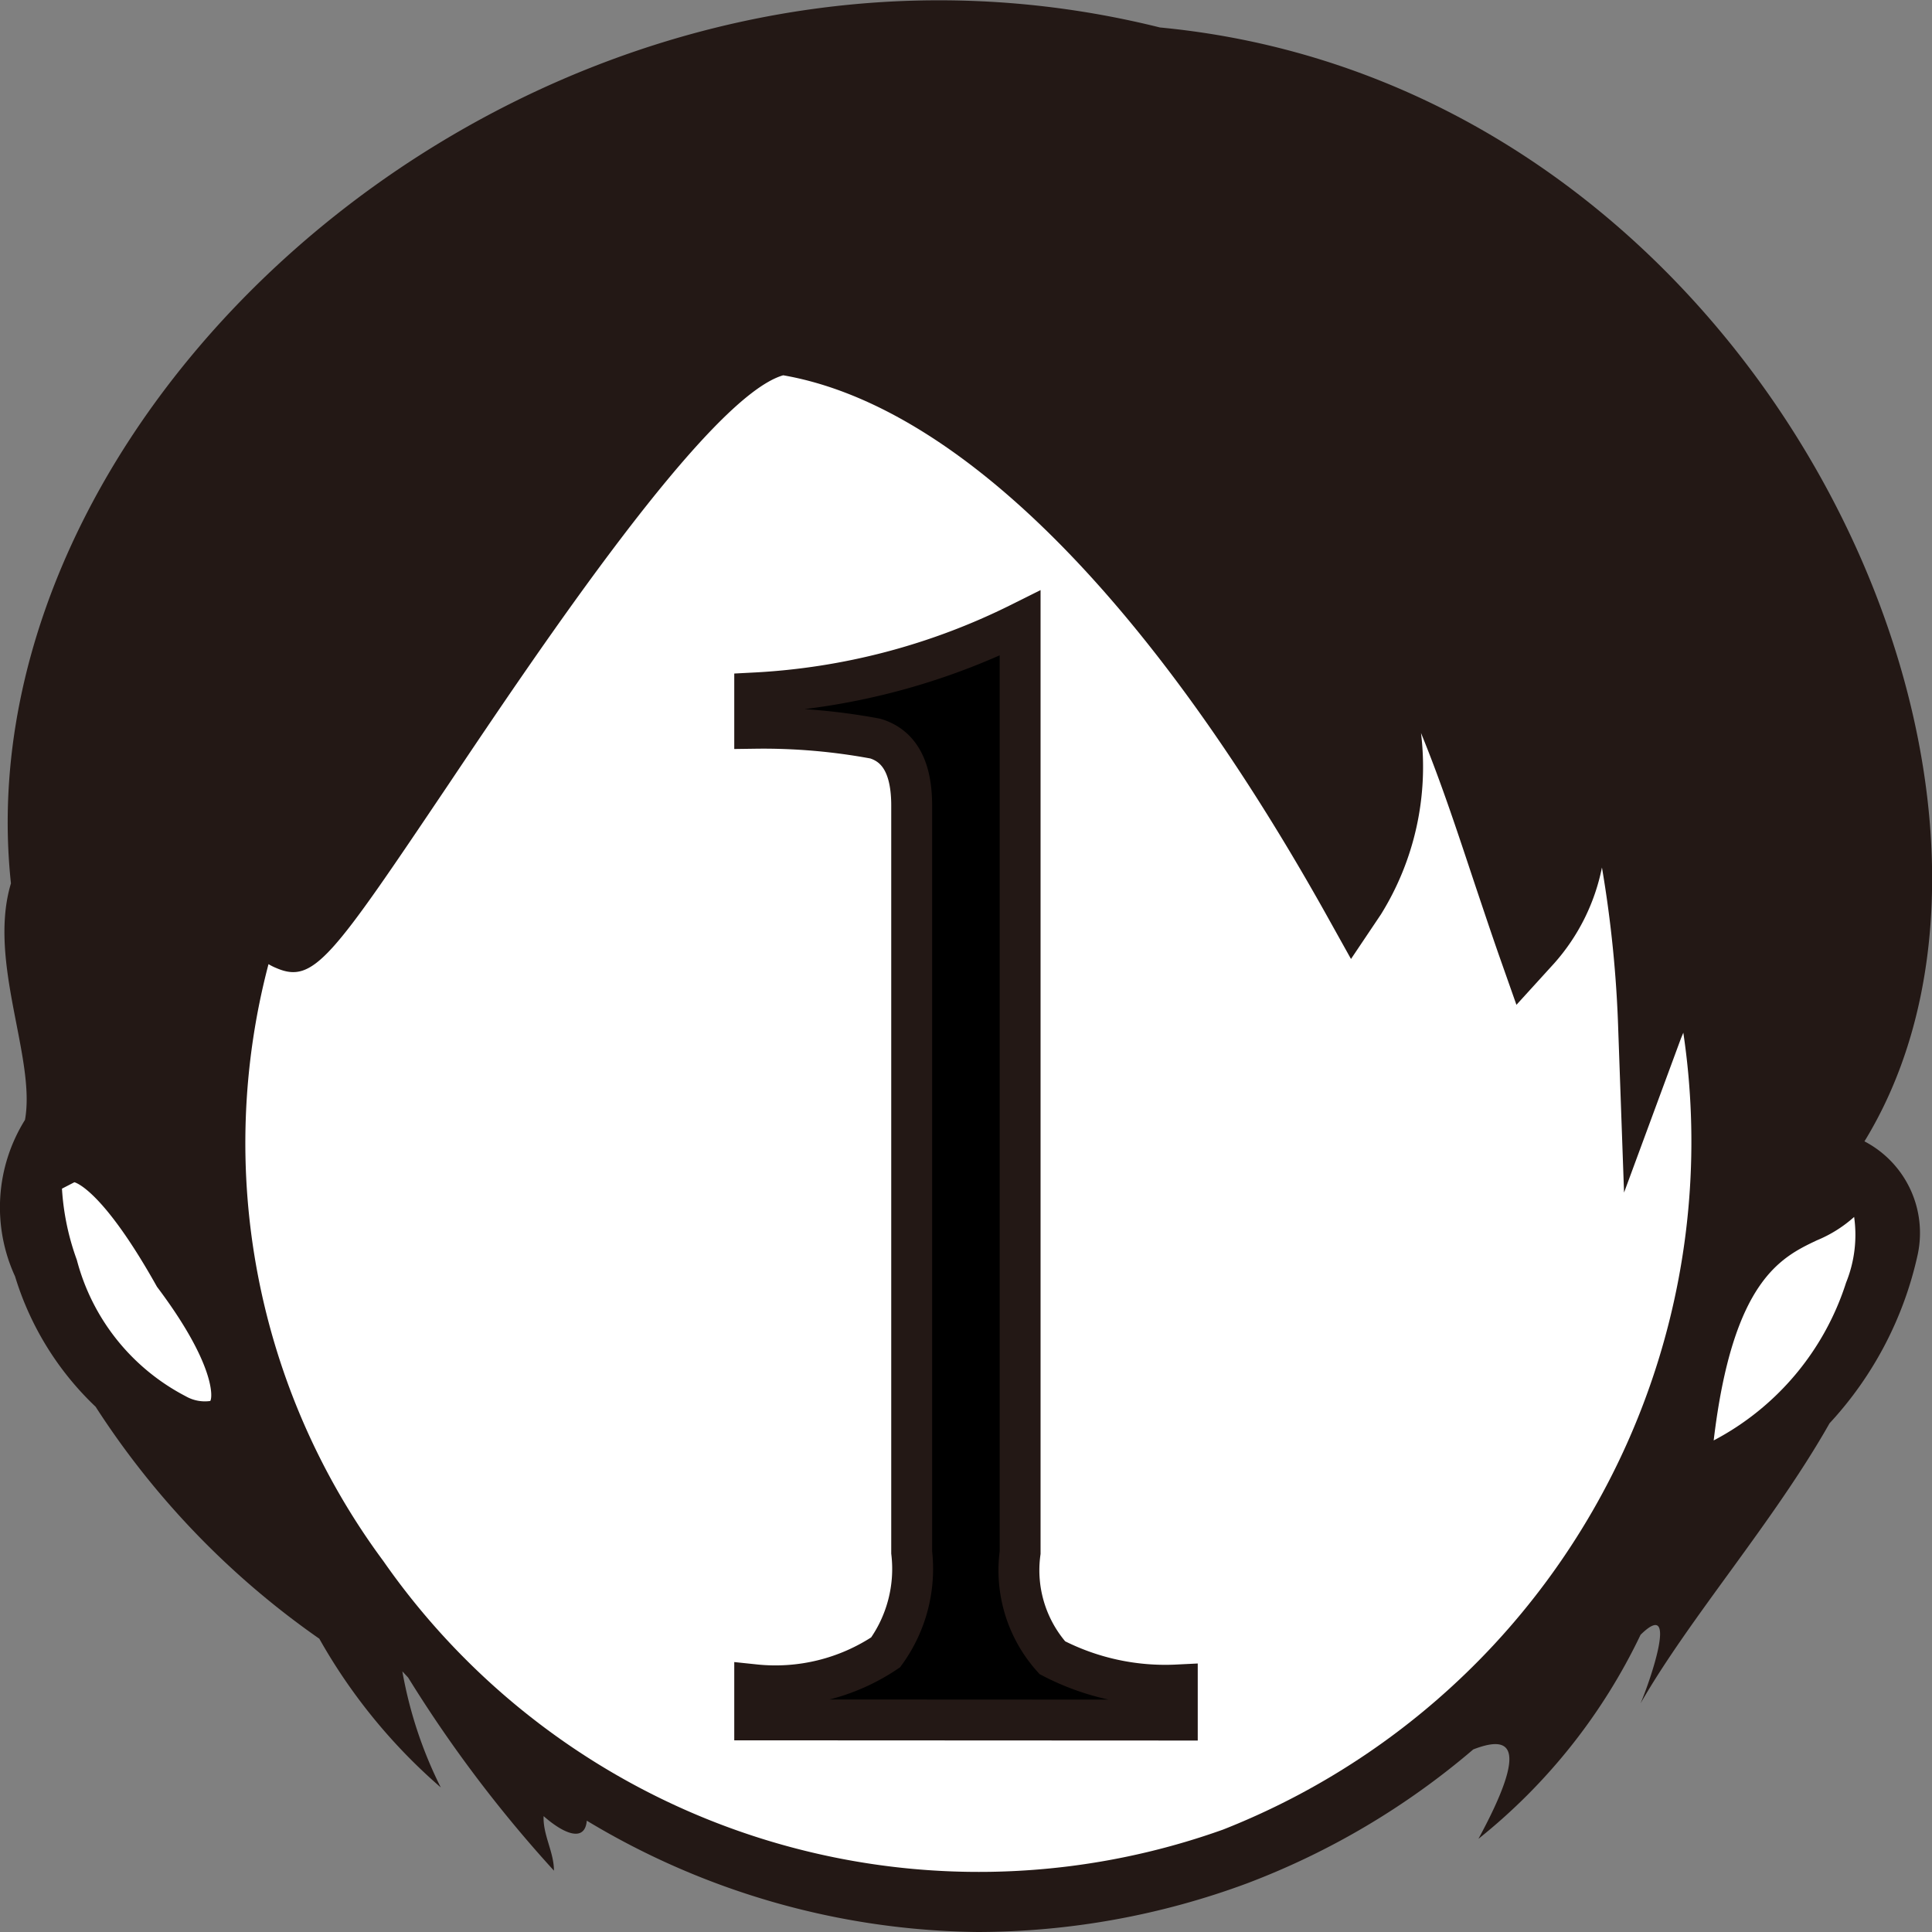
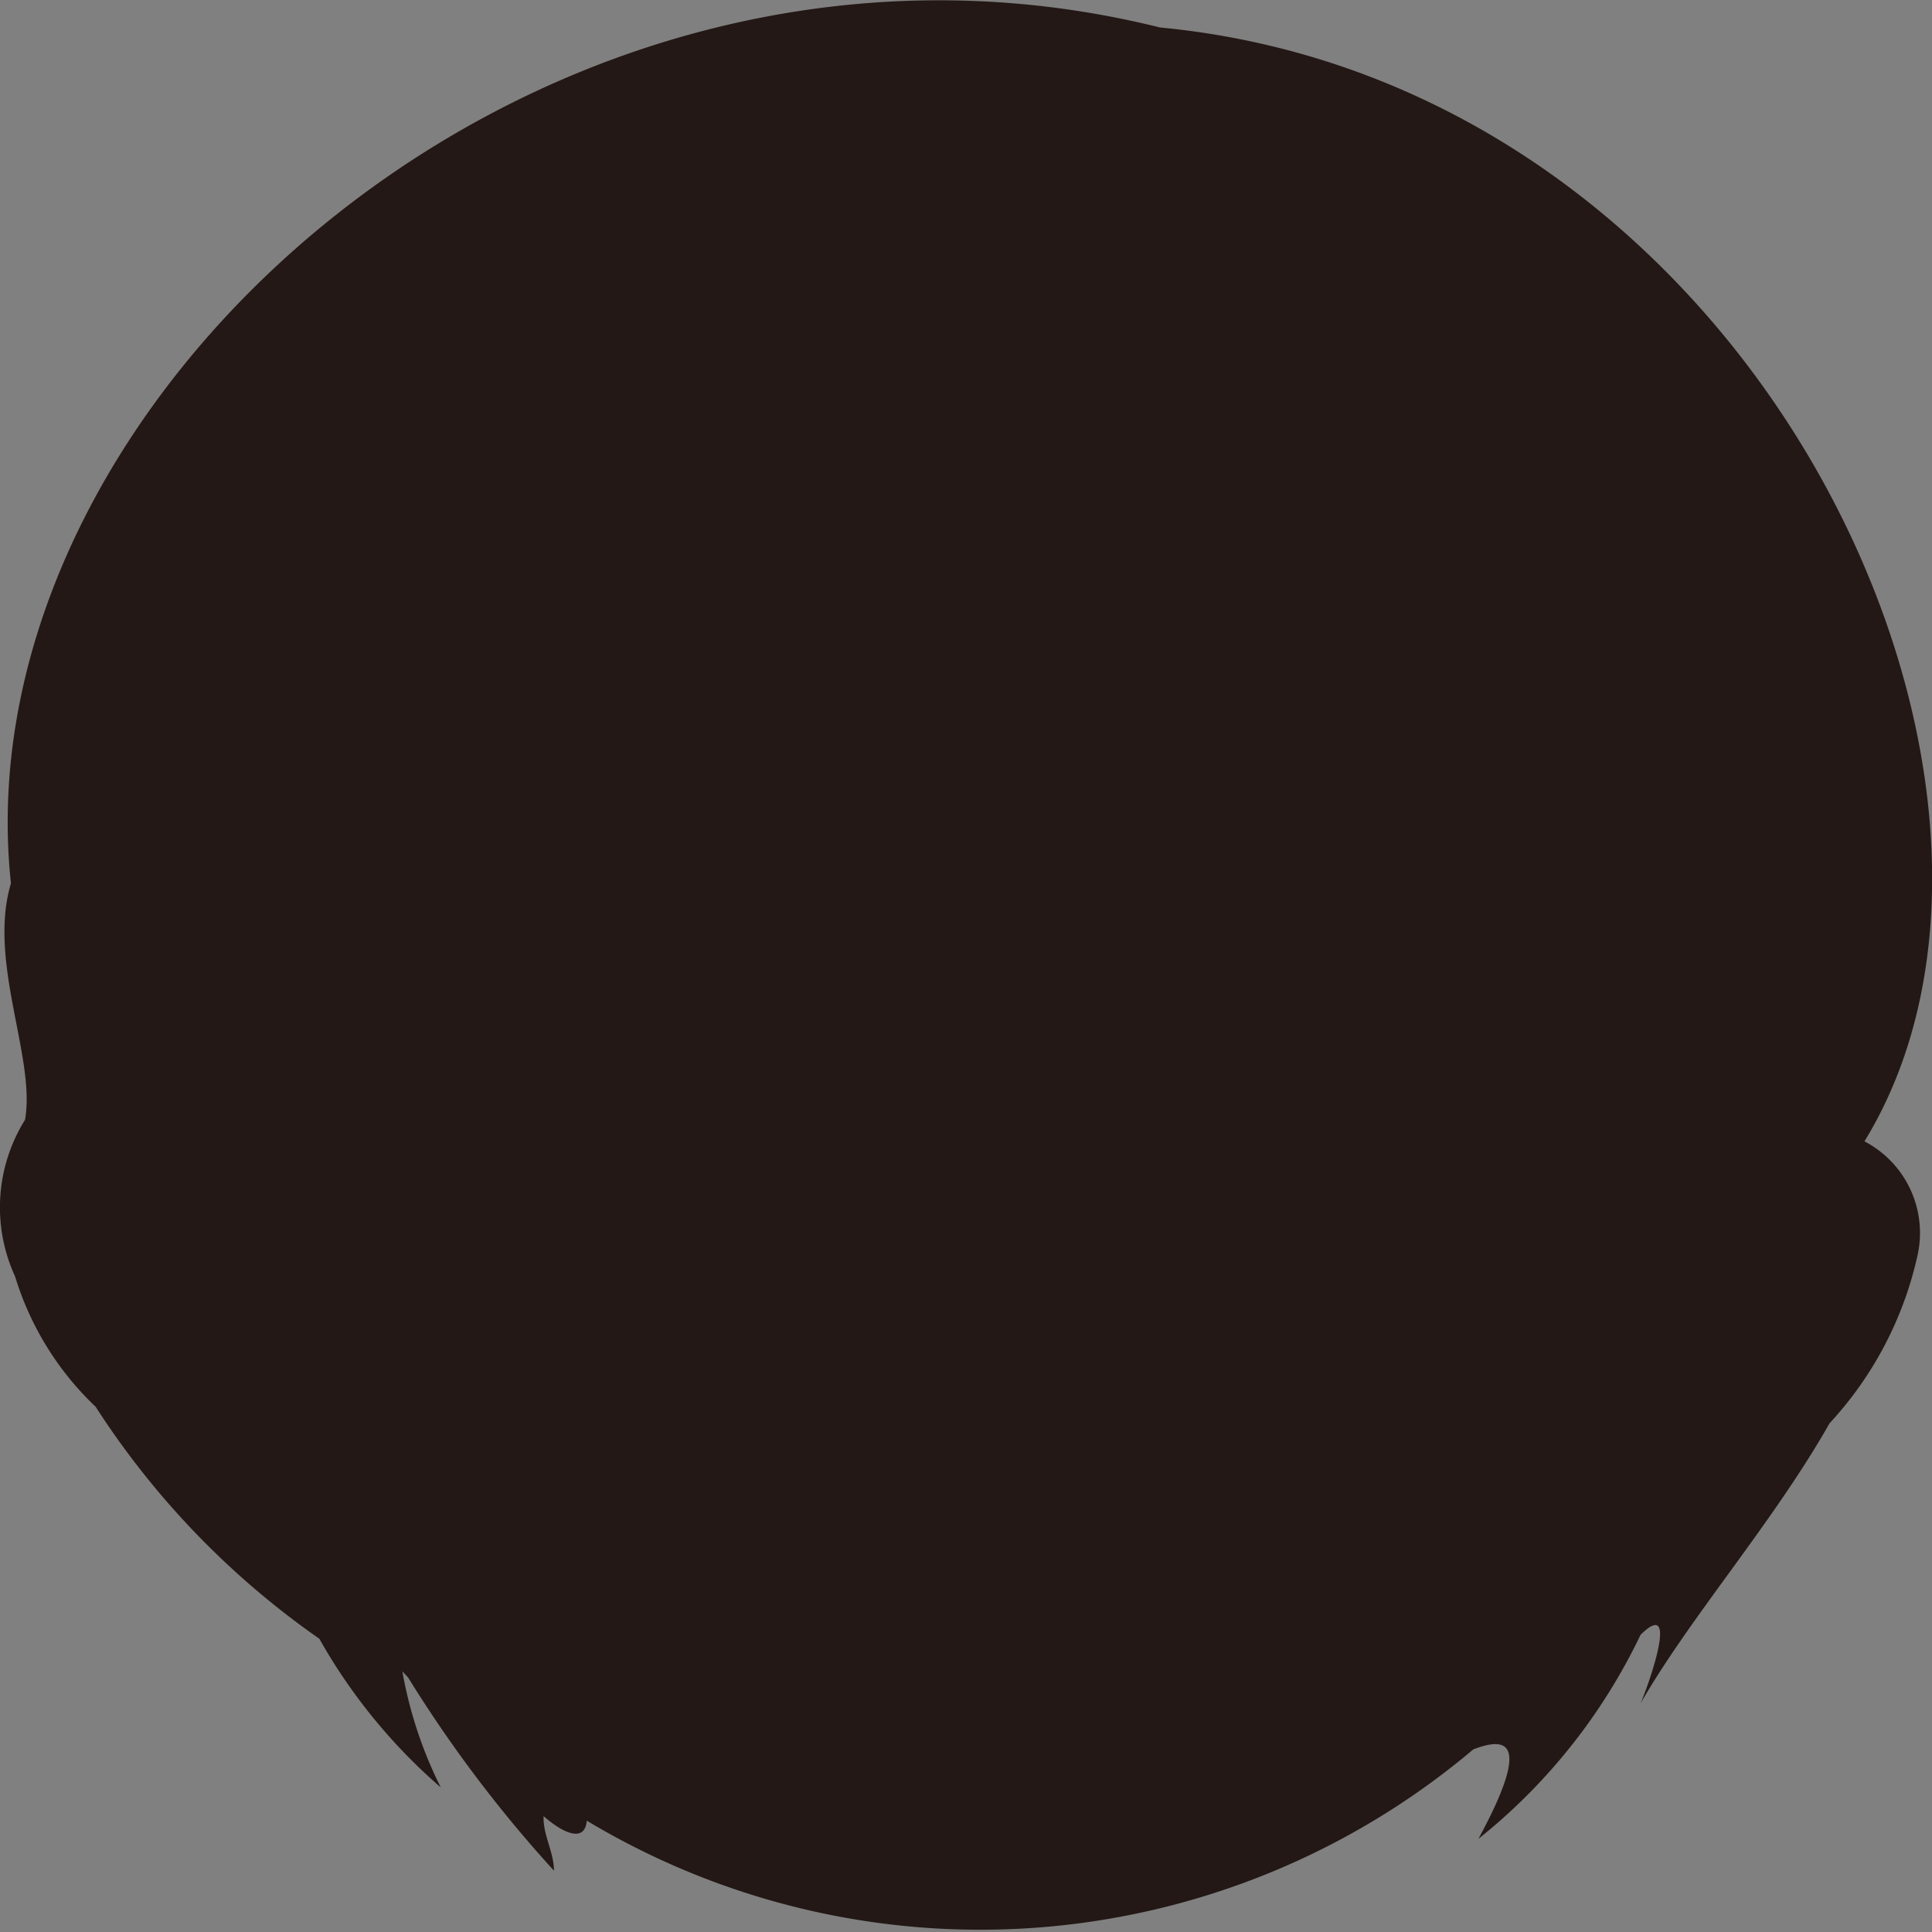
<svg xmlns="http://www.w3.org/2000/svg" viewBox="0 0 9.354 9.354">
  <rect x="0" y="0" width="9.354" height="9.354" fill="#808080" stroke="none" />
  <g id="レイヤー_2" data-name="レイヤー 2">
    <g id="Workplace">
      <g id="_1A_3_01" data-name="1A_3_01">
-         <path d="M9.027,5.526C10.075,3.815,8.521.409,5.616.133v0C2.64-.608-.2,1.919.053,4.277c-.114.379.122.846.068,1.145a.8.8,0,0,0-.048.758,1.453,1.453,0,0,0,.39.631A4.026,4.026,0,0,0,1.546,7.934a2.714,2.714,0,0,0,.588.72,2.051,2.051,0,0,1-.186-.562l.028.03a6.3,6.3,0,0,0,.706.935c0-.091-.054-.173-.05-.264.1.088.2.127.209.022a3.74,3.74,0,0,0,1.892.539,3.764,3.764,0,0,0,1.306-.236A3.7,3.7,0,0,0,7.133,8.47c.171-.066.277-.032.025.433a2.818,2.818,0,0,0,.785-.988c.188-.185.045.227,0,.332.24-.418.645-.879.915-1.356a1.753,1.753,0,0,0,.427-.818A.5.5,0,0,0,9.027,5.526Z" fill="#231815" />
-         <path d="M5.922,8.858a3.514,3.514,0,0,1-4.066-1.3A3.4,3.4,0,0,1,1.3,4.668a.269.269,0,0,0,.038.019c.181.078.268-.049.83-.884.444-.662,1.263-1.882,1.624-1.986.834.145,1.764,1.067,2.623,2.6l.126.226.145-.216a1.353,1.353,0,0,0,.194-.878c.1.244.181.493.263.739.038.113.075.224.113.333l.086.244.182-.2A.991.991,0,0,0,7.756,4.2a5.76,5.76,0,0,1,.079.788l.028.786.275-.745L8.15,5A3.58,3.58,0,0,1,5.922,8.858Z" fill="#fff" />
-         <path d="M8.977,5.892a.627.627,0,0,1-.18.113c-.173.082-.408.194-.5.969a1.315,1.315,0,0,0,.641-.764A.616.616,0,0,0,8.977,5.892Z" fill="#fff" />
-         <path d="M.3,5.755A1.217,1.217,0,0,0,.372,6.1h0a1.04,1.04,0,0,0,.527.66.186.186,0,0,0,.119.023c.013-.02.02-.184-.258-.553-.268-.479-.4-.506-.4-.506Z" fill="#fff" />
-         <path d="M3.654,8.327v-.17A.959.959,0,0,0,4.288,8a.69.69,0,0,0,.126-.484V3.9c0-.181-.058-.288-.176-.324a2.958,2.958,0,0,0-.584-.05V3.355a3.254,3.254,0,0,0,1.285-.338v4.5a.635.635,0,0,0,.156.509,1.185,1.185,0,0,0,.605.132v.17Z" stroke="#231815" stroke-miterlimit="10" stroke-width="0.198" />
+         <path d="M9.027,5.526C10.075,3.815,8.521.409,5.616.133v0C2.64-.608-.2,1.919.053,4.277c-.114.379.122.846.068,1.145a.8.8,0,0,0-.048.758,1.453,1.453,0,0,0,.39.631A4.026,4.026,0,0,0,1.546,7.934a2.714,2.714,0,0,0,.588.72,2.051,2.051,0,0,1-.186-.562l.028.03a6.3,6.3,0,0,0,.706.935c0-.091-.054-.173-.05-.264.1.088.2.127.209.022A3.7,3.7,0,0,0,7.133,8.47c.171-.066.277-.032.025.433a2.818,2.818,0,0,0,.785-.988c.188-.185.045.227,0,.332.24-.418.645-.879.915-1.356a1.753,1.753,0,0,0,.427-.818A.5.5,0,0,0,9.027,5.526Z" fill="#231815" />
      </g>
    </g>
  </g>
</svg>